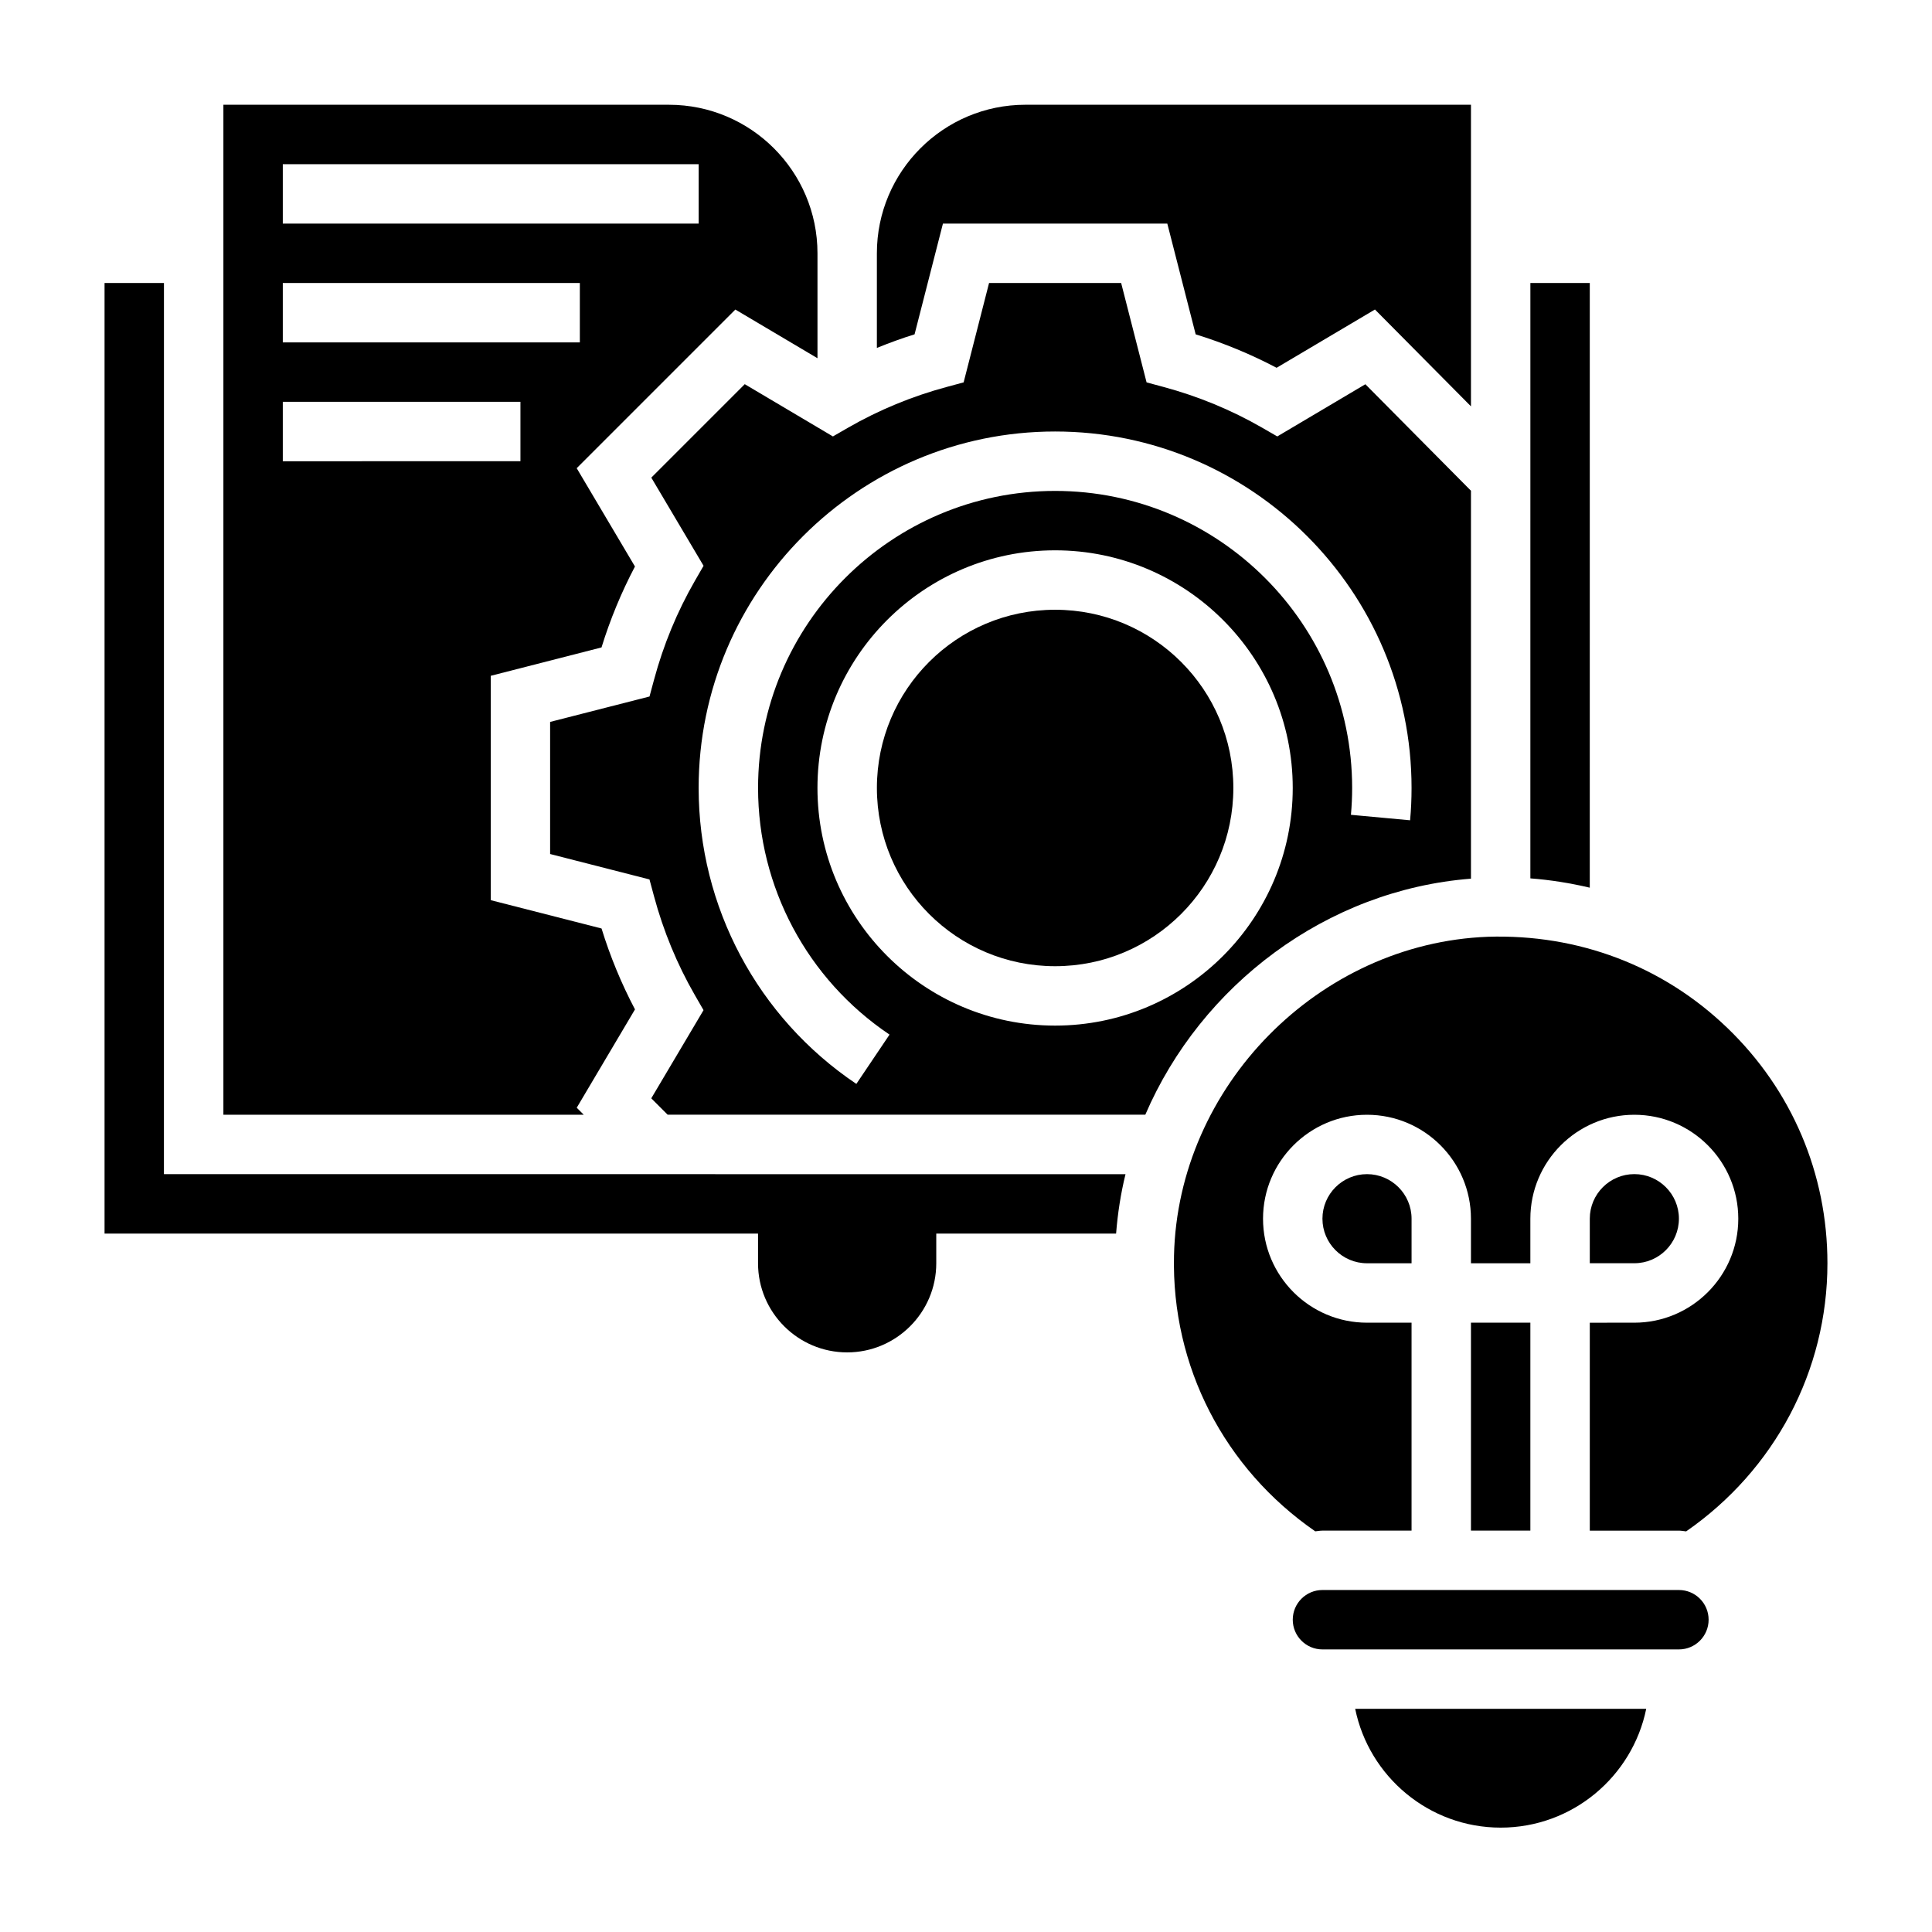
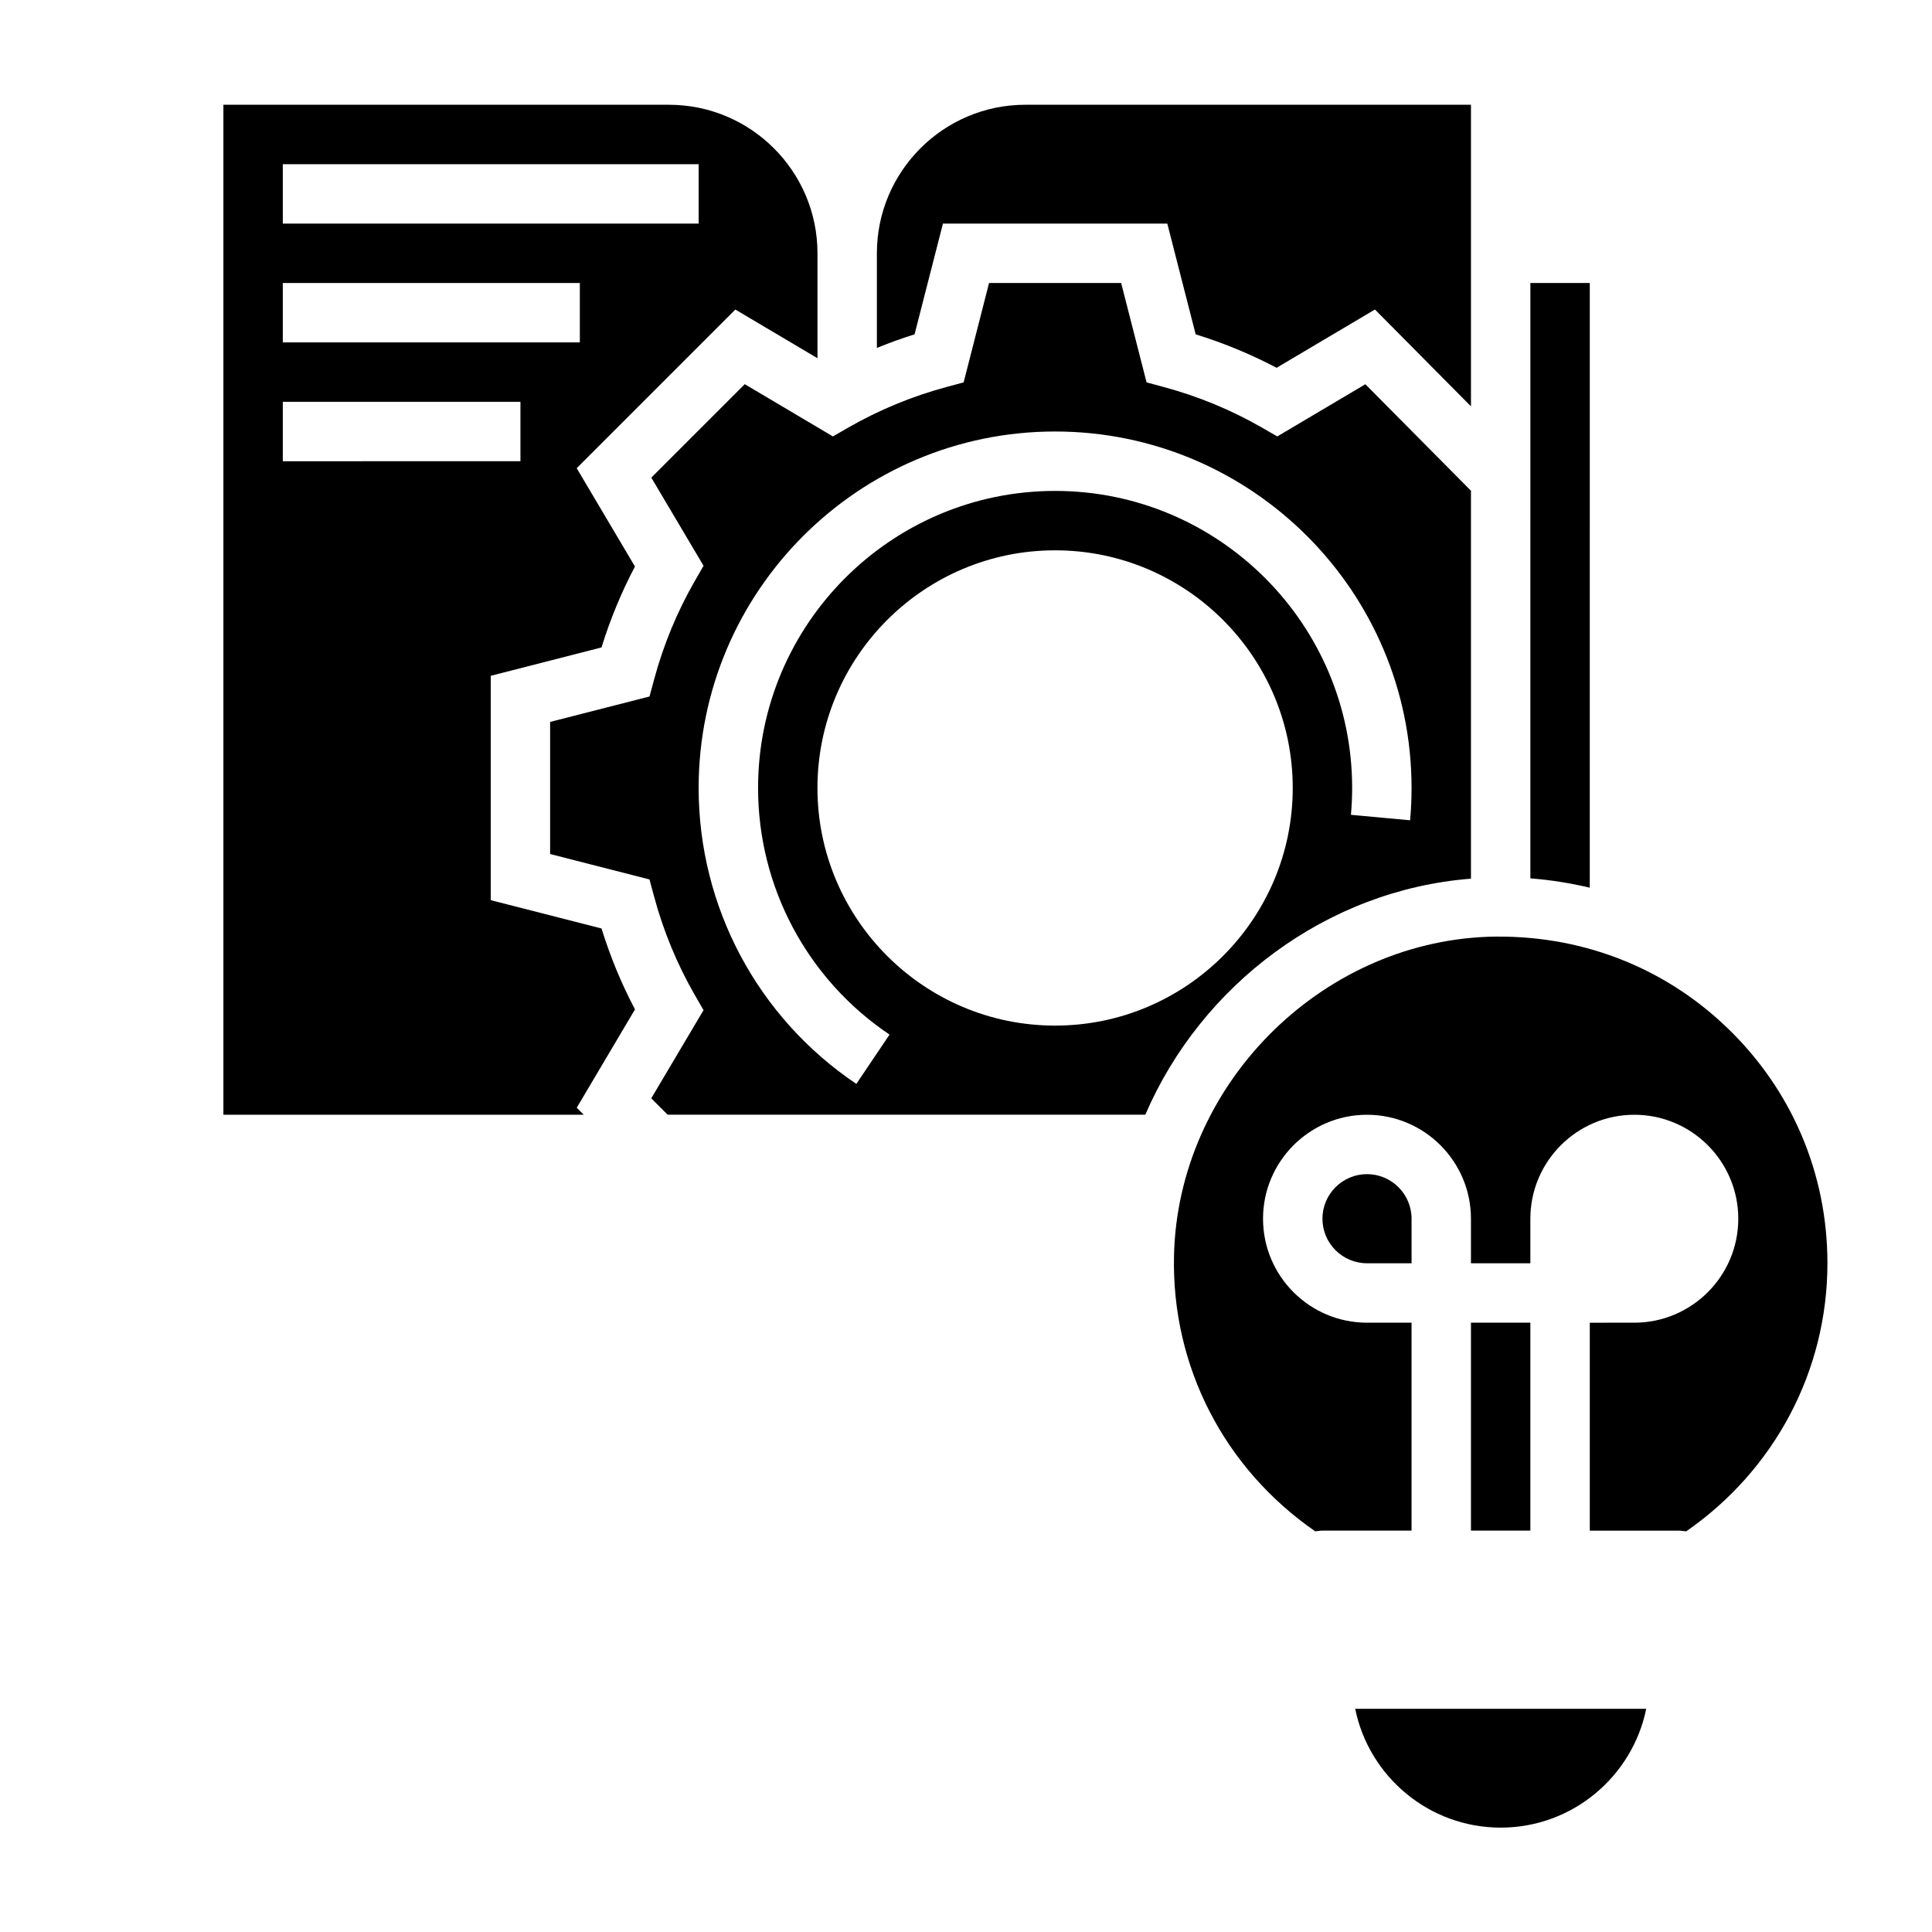
<svg xmlns="http://www.w3.org/2000/svg" fill="#000000" width="800px" height="800px" version="1.1" viewBox="144 144 512 512">
  <g>
-     <path d="m470.85 352.82c0 26.086-21.148 47.234-47.234 47.234-26.086 0-47.23-21.148-47.23-47.234 0-26.086 21.145-47.23 47.23-47.23 26.086 0 47.234 21.145 47.234 47.23" />
-     <path d="m187.45 219h-15.742v251.91h173.18v7.871c0 13.02 10.598 23.617 23.617 23.617s23.617-10.598 23.617-23.617v-7.871h47.656c0.426-5.359 1.234-10.621 2.496-15.742l-254.83-0.004z" />
    <path d="m533.82 376.86v-102.81l-27.984-28.223-23.34 13.832-3.984-2.297c-8.156-4.699-16.973-8.344-26.223-10.832l-4.434-1.195-6.738-26.332h-35.008l-6.738 26.332-4.434 1.195c-9.25 2.488-18.066 6.133-26.223 10.832l-3.984 2.297-23.363-13.848-24.766 24.766 13.848 23.363-2.297 3.984c-4.699 8.156-8.344 16.973-10.832 26.223l-1.195 4.434-26.34 6.734v35.008l26.332 6.738 1.195 4.434c2.488 9.25 6.133 18.066 10.832 26.223l2.297 3.984-13.848 23.363 4.344 4.344h126.58c14.75-34.281 47.93-59.551 86.301-62.551zm-162.88 54.387c-26.172-17.602-41.793-46.926-41.793-78.43 0-52.09 42.375-94.465 94.465-94.465 52.09 0 94.465 42.375 94.465 94.465 0 2.891-0.125 5.738-0.387 8.566l-15.68-1.449c0.211-2.348 0.324-4.723 0.324-7.117 0-43.406-35.312-78.719-78.719-78.719s-78.719 35.312-78.719 78.719c0 26.254 13.02 50.688 34.84 65.363zm52.672-15.453c-34.723 0-62.977-28.254-62.977-62.977 0-34.723 28.254-62.977 62.977-62.977 34.723 0 62.977 28.254 62.977 62.977 0 34.727-28.25 62.977-62.977 62.977z" />
    <path d="m393.89 203.25h59.457l7.519 29.355c7.438 2.297 14.625 5.273 21.445 8.863l26.066-15.445 25.445 25.664v-79.926h-118.08c-21.703 0-39.359 17.656-39.359 39.359v25.082c3.273-1.324 6.598-2.551 9.988-3.598z" />
    <path d="m296.84 437.56 15.438-26.055c-3.59-6.809-6.566-13.996-8.863-21.445l-29.363-7.508v-59.457l29.355-7.519c2.297-7.438 5.273-14.625 8.863-21.445l-15.438-26.055 42.043-42.043 21.766 12.902v-27.812c0-21.703-17.656-39.359-39.359-39.359h-118.08v267.65h95.488zm-77.895-250.05h110.21v15.742l-110.21 0.004zm0 31.488h78.719v15.742l-78.719 0.004zm0 31.488h62.977v15.742l-62.977 0.004z" />
-     <path d="m588.93 565.37h-94.465c-4.344 0-7.871 3.527-7.871 7.871s3.527 7.871 7.871 7.871h94.465c4.344 0 7.871-3.527 7.871-7.871 0.004-4.344-3.523-7.871-7.871-7.871z" />
    <path d="m541.7 628.34c19.004 0 34.906-13.547 38.566-31.488h-77.129c3.656 17.945 19.559 31.488 38.562 31.488z" />
    <path d="m506.27 455.16c-6.512 0-11.809 5.297-11.809 11.809 0 6.512 5.297 11.809 11.809 11.809h11.809v-11.809c0-6.508-5.297-11.809-11.809-11.809z" />
    <path d="m533.82 494.52h15.742v55.105h-15.742z" />
-     <path d="m588.93 466.96c0-6.512-5.297-11.809-11.809-11.809-6.512 0-11.809 5.297-11.809 11.809v11.809h11.809c6.512 0 11.809-5.297 11.809-11.809z" />
    <path d="m565.31 219h-15.742l-0.004 157.78c5.344 0.402 10.598 1.258 15.742 2.465z" />
    <path d="m601.74 416.39c-17.113-16.477-39.574-24.898-63.449-24.137-44.832 1.715-82.145 39.613-83.168 84.5-0.676 29.355 13.328 56.41 37.43 73.066 0.637-0.055 1.25-0.188 1.906-0.188h23.617v-55.105h-11.809c-15.191 0-27.551-12.359-27.551-27.551s12.359-27.551 27.551-27.551c15.191 0 27.551 12.359 27.551 27.551v11.809h15.742v-11.809c0-15.191 12.359-27.551 27.551-27.551 15.191 0 27.551 12.359 27.551 27.551s-12.359 27.551-27.551 27.551l-11.801 0.004v55.105h23.617c0.652 0 1.273 0.141 1.922 0.195 23.43-16.242 37.438-42.527 37.438-71.055 0-23.75-9.426-45.918-26.547-62.387z" />
  </g>
</svg>